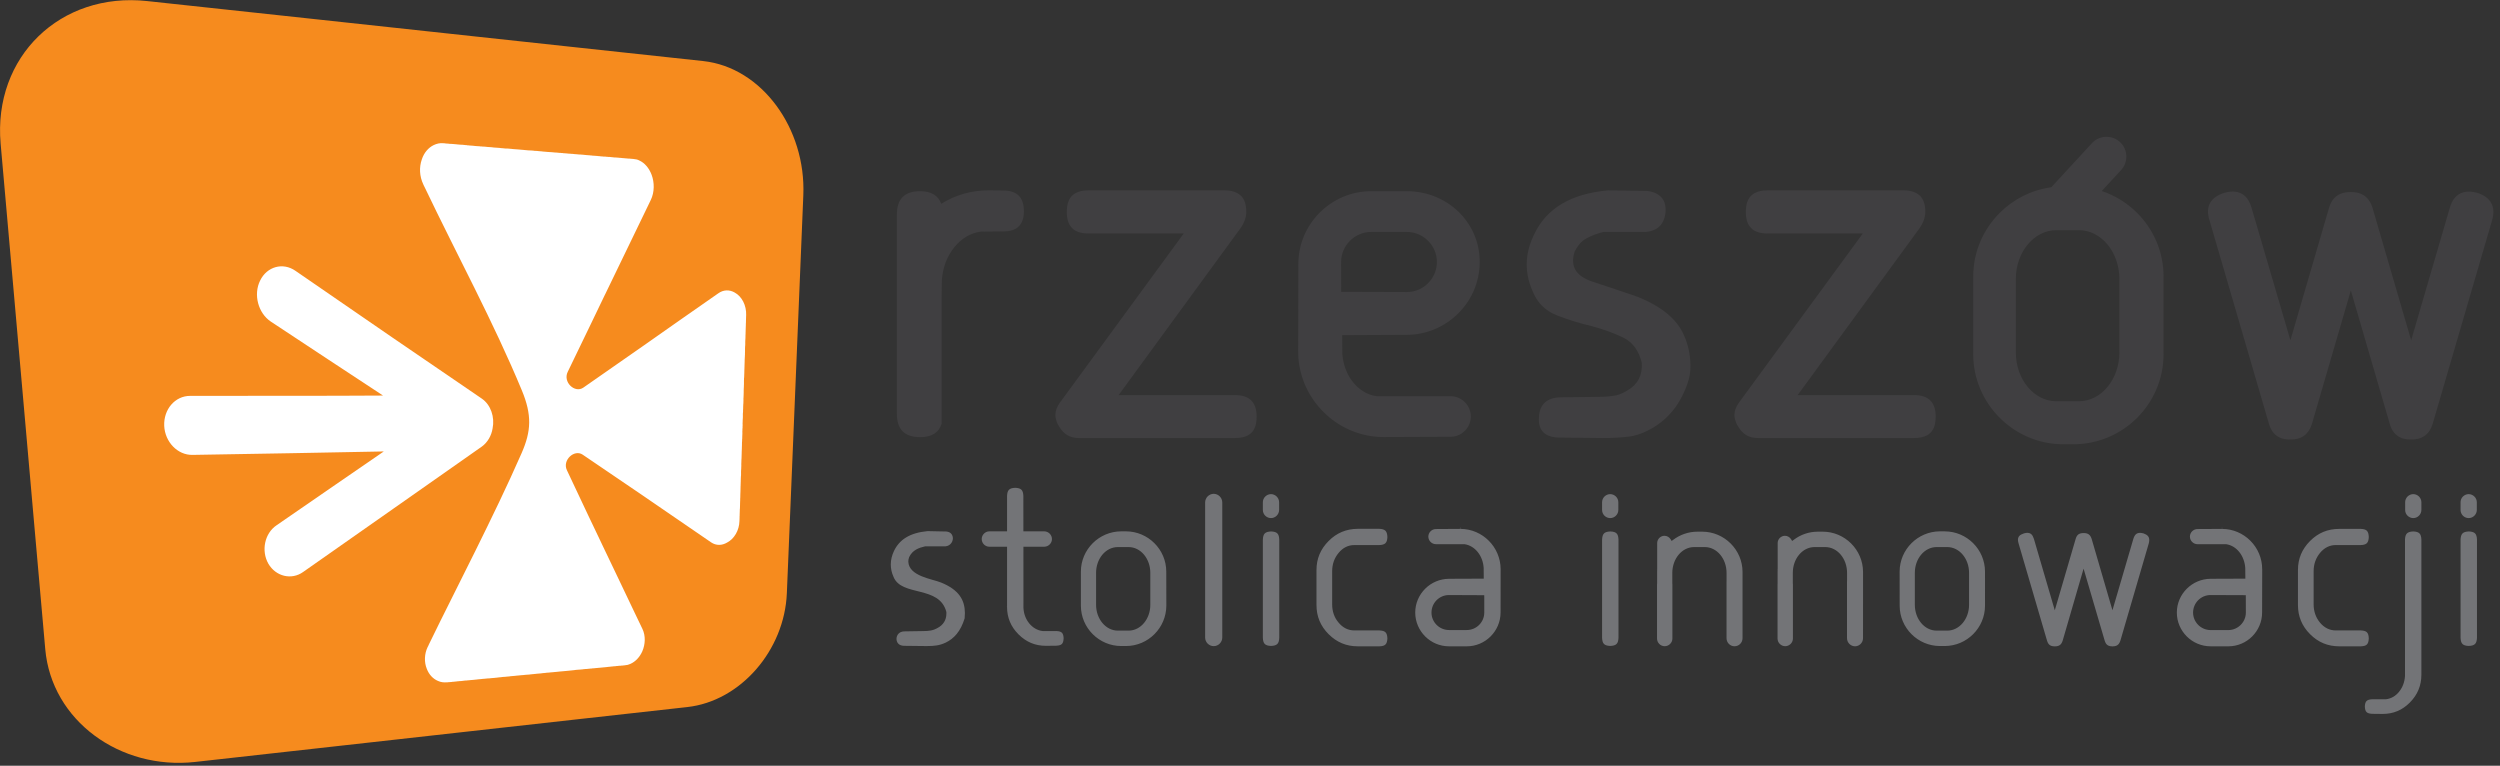
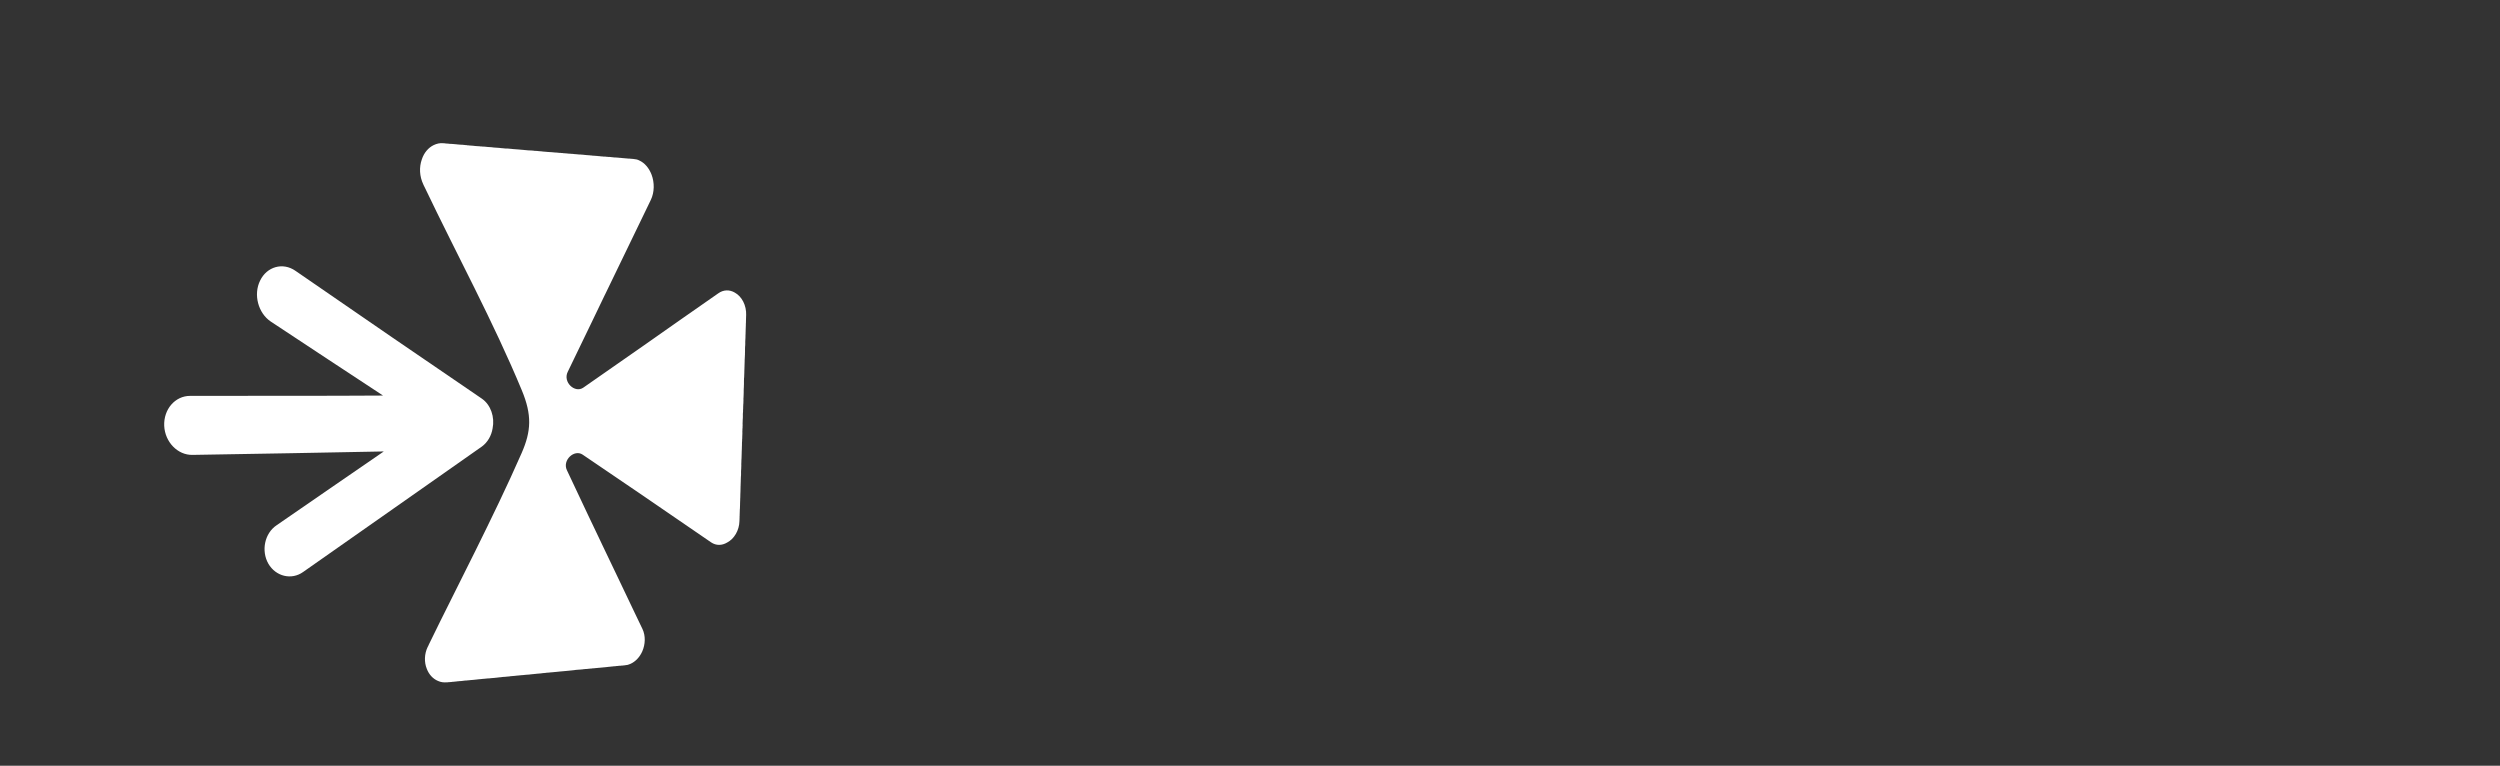
<svg xmlns="http://www.w3.org/2000/svg" width="100%" height="100%" viewBox="0 0 382 117" version="1.1" xml:space="preserve" style="fill-rule:evenodd;clip-rule:evenodd;stroke-linejoin:round;stroke-miterlimit:2;">
  <rect x="0" y="0" width="382" height="117" fill="#333333" stroke="none" />
  <g transform="matrix(3.125,0,0,3.125,0,0)">
    <g transform="matrix(0.553,0,0,0.553,7.194,37.204)">
-       <path d="M0,-67.182C4.789,-66.668 9.455,-66.165 13.952,-65.68C18.329,-65.205 22.578,-64.749 26.713,-64.301C30.719,-63.87 34.605,-63.449 38.39,-63.04C42.084,-62.643 45.674,-62.254 49.169,-61.878C54.35,-61.316 58.268,-55.914 58.02,-50.006C57.892,-46.882 57.763,-43.798 57.638,-40.752C57.515,-37.744 57.388,-34.765 57.269,-31.829C57.145,-28.916 57.028,-26.033 56.911,-23.183C56.796,-20.367 56.679,-17.582 56.564,-14.824C56.354,-9.765 52.457,-5.283 47.771,-4.76C44.617,-4.41 41.39,-4.049 38.09,-3.682C34.713,-3.305 31.241,-2.916 27.683,-2.521C24.022,-2.113 20.277,-1.697 16.424,-1.264C12.469,-0.826 8.41,-0.371 4.243,0.094C-2.396,0.83 -8.45,-3.566 -9.007,-9.875C-9.309,-13.308 -9.618,-16.808 -9.933,-20.344C-10.246,-23.932 -10.569,-27.586 -10.896,-31.282C-11.226,-35.019 -11.563,-38.816 -11.901,-42.668C-12.244,-46.578 -12.595,-50.55 -12.953,-54.574C-13.63,-62.259 -7.665,-68.012 0,-67.182" style="fill:rgb(246,139,30);fill-rule:nonzero;" />
-     </g>
+       </g>
    <g transform="matrix(0.553,0,0,0.553,31.428,29.77)">
      <path d="M0,-34.681C-1.112,-32.386 -2.213,-30.092 -3.337,-27.784L-3.342,-27.779C-3.749,-26.933 -4.153,-26.091 -4.556,-25.254C-5.248,-23.814 -5.938,-22.385 -6.634,-20.954C-7.084,-20.041 -5.999,-19.039 -5.252,-19.561C-3.458,-20.82 -1.663,-22.054 0.098,-23.291C2.315,-24.844 4.497,-26.388 6.67,-27.892C7.147,-28.237 7.689,-28.229 8.141,-27.961C8.751,-27.628 9.178,-26.847 9.143,-25.956L9.14,-25.952L9.14,-25.916C9.135,-25.872 9.135,-25.828 9.135,-25.782L9.135,-25.772C9.132,-25.719 9.131,-25.682 9.131,-25.643L9.131,-25.618C9.127,-25.572 9.127,-25.53 9.126,-25.493L9.126,-25.478C9.124,-25.431 9.124,-25.395 9.124,-25.343L9.124,-25.333C9.119,-25.282 9.119,-25.244 9.116,-25.198L9.116,-25.181C9.116,-25.149 9.114,-25.097 9.114,-25.055L9.114,-25.048C9.113,-24.996 9.11,-24.957 9.108,-24.91L9.108,-24.896C9.105,-24.849 9.103,-24.799 9.103,-24.766L9.103,-24.744C9.101,-24.698 9.098,-24.656 9.098,-24.618L9.098,-24.602C9.096,-24.562 9.096,-24.521 9.096,-24.474C9.096,-24.474 9.096,-24.469 9.093,-24.461C9.093,-24.422 9.092,-24.373 9.092,-24.333L9.092,-24.327C9.092,-24.271 9.087,-24.227 9.084,-24.18L9.084,-24.175C9.084,-24.128 9.084,-24.079 9.082,-24.04L9.082,-24.025C9.08,-23.979 9.077,-23.944 9.077,-23.9L9.077,-23.89C9.076,-23.838 9.068,-23.801 9.068,-23.757L9.068,-23.733C9.064,-23.691 9.064,-23.647 9.063,-23.605L9.063,-23.592C9.06,-23.546 9.06,-23.509 9.064,-23.462L9.064,-23.452C9.064,-23.41 9.063,-23.354 9.06,-23.321L9.06,-23.309C9.06,-23.257 9.056,-23.22 9.048,-23.176L9.048,-23.159C9.048,-23.115 9.048,-23.075 9.043,-23.029L9.043,-23.019C9.042,-22.972 9.042,-22.927 9.042,-22.891L9.042,-22.872C9.037,-22.826 9.037,-22.788 9.042,-22.737L9.042,-22.725C9.042,-22.686 9.042,-22.641 9.037,-22.592L9.037,-22.45L9.034,-22.447C9.034,-22.39 9.03,-22.349 9.028,-22.312L9.028,-22.299C9.026,-22.255 9.02,-22.203 9.02,-22.164L9.02,-22.152C9.017,-22.103 9.016,-22.064 9.012,-22.019L9.012,-22.014C9.012,-21.967 9.01,-21.921 9.01,-21.878L9.01,-21.87C9.008,-21.822 9.006,-21.78 9.006,-21.733L9.006,-21.728C9.002,-21.669 9,-21.629 9,-21.58L9,-21.576C9,-21.529 9,-21.485 8.997,-21.446L8.997,-21.435C8.992,-21.382 8.992,-21.343 8.992,-21.304L8.992,-21.294C8.99,-21.247 8.99,-21.203 8.987,-21.163L8.987,-21.147C8.985,-21.102 8.982,-21.055 8.982,-21.019L8.982,-21.011C8.98,-20.962 8.98,-20.925 8.98,-20.873L8.98,-20.868C8.979,-20.822 8.974,-20.781 8.974,-20.734L8.974,-20.726C8.974,-20.677 8.972,-20.63 8.969,-20.586L8.969,-20.581C8.969,-20.525 8.969,-20.483 8.965,-20.446C8.96,-20.435 8.955,-20.427 8.955,-20.427C8.955,-20.381 8.955,-20.336 8.953,-20.299L8.953,-20.294C8.95,-20.241 8.95,-20.203 8.948,-20.16L8.948,-20.014C8.942,-19.961 8.942,-19.917 8.948,-19.873L8.948,-19.866C8.948,-19.817 8.948,-19.77 8.942,-19.726L8.942,-19.721C8.942,-19.674 8.939,-19.622 8.939,-19.585L8.937,-19.578C8.937,-19.534 8.929,-19.493 8.929,-19.446L8.929,-19.436C8.926,-19.389 8.926,-19.342 8.926,-19.3L8.926,-19.295C8.922,-19.243 8.92,-19.192 8.926,-19.156L8.926,-19.148C8.926,-19.104 8.926,-19.059 8.922,-19.015L8.922,-19.008C8.92,-18.959 8.92,-18.913 8.917,-18.873L8.917,-18.867C8.917,-18.815 8.915,-18.778 8.912,-18.726L8.912,-18.719C8.911,-18.674 8.911,-18.623 8.902,-18.586L8.902,-18.574C8.9,-18.529 8.897,-18.487 8.905,-18.445L8.905,-18.435C8.902,-18.381 8.902,-18.344 8.9,-18.3L8.9,-18.287C8.897,-18.243 8.897,-18.199 8.897,-18.158L8.894,-18.153C8.894,-18.101 8.894,-18.064 8.885,-18.017L8.885,-18.007C8.883,-17.96 8.88,-17.918 8.879,-17.877L8.879,-17.863C8.879,-17.816 8.877,-17.771 8.877,-17.727L8.877,-17.722C8.874,-17.668 8.872,-17.631 8.869,-17.582C8.869,-17.534 8.869,-17.485 8.868,-17.446L8.868,-17.441C8.857,-17.386 8.857,-17.345 8.857,-17.305L8.854,-17.293C8.854,-17.242 8.851,-17.204 8.851,-17.158L8.851,-17.153C8.851,-17.106 8.849,-17.062 8.854,-17.023L8.851,-17.012L8.851,-16.877C8.849,-16.871 8.849,-16.863 8.849,-16.863C8.849,-16.822 8.841,-16.777 8.839,-16.736L8.839,-16.732C8.837,-16.68 8.835,-16.642 8.835,-16.592C8.833,-16.539 8.83,-16.496 8.83,-16.457L8.83,-16.447C8.83,-16.402 8.826,-16.355 8.826,-16.316C8.833,-16.31 8.833,-16.305 8.833,-16.305C8.83,-16.254 8.83,-16.215 8.83,-16.168L8.826,-16.158L8.826,-16.021C8.82,-15.98 8.82,-15.933 8.813,-15.892L8.813,-15.883C8.811,-15.832 8.811,-15.793 8.811,-15.75L8.811,-15.736C8.808,-15.701 8.804,-15.652 8.803,-15.613L8.811,-15.607C8.811,-15.558 8.811,-15.512 8.808,-15.465L8.808,-15.461C8.804,-15.418 8.803,-15.365 8.803,-15.336L8.801,-15.322C8.801,-15.275 8.798,-15.226 8.798,-15.187L8.798,-15.18C8.796,-15.131 8.796,-15.092 8.794,-15.047L8.794,-15.037C8.786,-14.99 8.783,-14.949 8.781,-14.912L8.788,-14.902C8.781,-14.851 8.779,-14.812 8.779,-14.767L8.777,-14.762C8.777,-14.711 8.774,-14.67 8.772,-14.629L8.772,-14.486C8.77,-14.433 8.766,-14.383 8.766,-14.346L8.766,-14.338C8.764,-14.291 8.763,-14.242 8.763,-14.197C8.76,-14.148 8.758,-14.096 8.758,-14.064L8.758,-14.056C8.756,-14.012 8.751,-13.969 8.751,-13.922L8.751,-13.916C8.749,-13.873 8.749,-13.824 8.749,-13.781L8.749,-13.777C8.746,-13.73 8.746,-13.693 8.744,-13.648L8.744,-13.64C8.741,-13.594 8.74,-13.553 8.74,-13.508L8.74,-13.502C8.738,-13.449 8.736,-13.412 8.736,-13.365L8.736,-13.363C8.735,-13.308 8.73,-13.267 8.73,-13.221C8.738,-13.215 8.725,-13.215 8.725,-13.215C8.722,-13.17 8.722,-13.131 8.722,-13.09L8.722,-13.08C8.718,-13.031 8.718,-12.99 8.718,-12.945L8.718,-12.939C8.715,-12.89 8.712,-12.848 8.712,-12.812L8.712,-12.793C8.718,-12.748 8.718,-12.707 8.715,-12.668L8.715,-12.662C8.712,-12.613 8.712,-12.57 8.709,-12.533L8.709,-12.517C8.709,-12.474 8.706,-12.428 8.706,-12.39L8.706,-12.375C8.698,-12.334 8.696,-12.287 8.695,-12.25L8.695,-12.234C8.692,-12.191 8.692,-12.152 8.69,-12.109L8.69,-12.101C8.696,-12.058 8.695,-12.014 8.692,-11.971L8.692,-11.959C8.69,-11.914 8.69,-11.873 8.69,-11.824L8.69,-11.816C8.685,-11.767 8.678,-11.73 8.678,-11.681C8.678,-11.637 8.678,-11.586 8.673,-11.551L8.673,-11.549C8.673,-11.496 8.669,-11.453 8.668,-11.4L8.668,-11.396C8.665,-11.355 8.665,-11.303 8.665,-11.267L8.665,-11.254C8.663,-11.207 8.663,-11.176 8.66,-11.129L8.66,-11.119C8.66,-11.074 8.658,-11.035 8.655,-10.996L8.655,-10.984C8.655,-10.939 8.653,-10.898 8.653,-10.853C8.653,-10.853 8.653,-10.849 8.648,-10.844C8.648,-10.803 8.648,-10.76 8.647,-10.717L8.647,-10.709C8.647,-10.672 8.647,-10.625 8.644,-10.58L8.644,-10.568C8.641,-10.527 8.641,-10.48 8.641,-10.433L8.641,-10.424C8.636,-10.381 8.636,-10.34 8.636,-10.291L8.636,-10.287C8.633,-10.25 8.63,-10.199 8.63,-10.162L8.63,-10.152C8.63,-10.109 8.63,-10.062 8.627,-10.021L8.627,-10.006C8.625,-9.963 8.625,-9.924 8.625,-9.879L8.625,-9.865C8.625,-9.82 8.622,-9.781 8.617,-9.744L8.617,-9.732C8.625,-9.681 8.615,-9.646 8.615,-9.609L8.615,-9.59C8.615,-9.551 8.609,-9.506 8.609,-9.474L8.609,-9.449C8.606,-9.41 8.604,-9.369 8.604,-9.334L8.604,-9.316C8.604,-9.269 8.602,-9.234 8.602,-9.193L8.602,-9.174C8.599,-9.135 8.597,-9.094 8.597,-9.058L8.597,-9.041C8.597,-8.996 8.593,-8.959 8.593,-8.916L8.593,-8.896C8.59,-8.849 8.59,-8.812 8.582,-8.779L8.582,-8.765C8.582,-8.728 8.579,-8.674 8.579,-8.64L8.579,-8.635C8.577,-8.58 8.574,-8.541 8.574,-8.508L8.574,-8.49C8.574,-8.447 8.572,-8.394 8.569,-8.365L8.569,-8.344C8.567,-8.305 8.567,-8.256 8.567,-8.221L8.563,-8.213C8.563,-8.164 8.561,-8.125 8.561,-8.086L8.561,-8.068C8.559,-8.023 8.557,-7.976 8.557,-7.953L8.557,-7.935C8.554,-7.885 8.554,-7.844 8.551,-7.81L8.551,-7.771C8.532,-6.922 8.071,-6.178 7.464,-5.865C7.009,-5.592 6.488,-5.576 6.041,-5.881C4.018,-7.267 1.952,-8.689 -0.146,-10.123C-1.84,-11.277 -3.566,-12.443 -5.315,-13.635C-6.051,-14.133 -7.134,-13.146 -6.705,-12.256C-6.068,-10.92 -5.44,-9.586 -4.825,-8.271C-4.424,-7.441 -4.034,-6.617 -3.644,-5.795L-3.644,-5.791C-2.636,-3.67 -1.631,-1.598 -0.655,0.469C-0.445,0.904 -0.231,1.34 -0.027,1.777C0.263,2.385 0.232,3.141 -0.044,3.766C-0.271,4.272 -0.643,4.668 -1.093,4.867C-1.249,4.942 -1.396,4.979 -1.567,4.988C-1.575,4.988 -1.581,4.99 -1.581,4.99C-1.618,5 -1.644,4.994 -1.682,5.006C-1.682,5 -1.688,5 -1.688,5C-1.729,5.01 -1.762,5.008 -1.801,5.016C-1.847,5.012 -1.877,5.018 -1.913,5.02L-1.917,5.027C-1.956,5.026 -2.001,5.031 -2.036,5.031L-2.039,5.031C-2.079,5.035 -2.118,5.037 -2.144,5.041L-2.151,5.041C-2.186,5.051 -2.227,5.049 -2.266,5.057L-2.28,5.051C-2.313,5.057 -2.343,5.061 -2.382,5.067L-2.382,5.072C-2.436,5.069 -2.463,5.076 -2.494,5.076L-2.499,5.076C-2.547,5.078 -2.579,5.084 -2.618,5.086L-2.623,5.086C-2.654,5.094 -2.694,5.092 -2.727,5.102L-2.727,5.096C-2.771,5.102 -2.813,5.104 -2.842,5.111L-2.855,5.113C-2.894,5.111 -2.928,5.117 -2.96,5.123L-2.974,5.123C-3.011,5.131 -3.044,5.131 -3.082,5.135C-3.121,5.141 -3.163,5.143 -3.192,5.149L-3.208,5.149C-3.239,5.154 -3.284,5.154 -3.316,5.162C-3.363,5.168 -3.401,5.17 -3.426,5.172L-3.435,5.172C-3.472,5.178 -3.517,5.18 -3.549,5.184L-3.564,5.184C-3.591,5.188 -3.641,5.192 -3.664,5.194L-3.679,5.194C-3.717,5.199 -3.755,5.203 -3.784,5.207L-3.795,5.207C-3.834,5.211 -3.875,5.215 -3.906,5.215L-3.921,5.219C-3.953,5.225 -3.985,5.225 -4.029,5.227C-4.069,5.235 -4.11,5.236 -4.142,5.238L-4.146,5.238C-4.191,5.244 -4.225,5.246 -4.256,5.25C-4.31,5.25 -4.34,5.256 -4.374,5.26L-4.381,5.26C-4.412,5.266 -4.457,5.268 -4.498,5.266L-4.505,5.276C-4.536,5.277 -4.583,5.279 -4.606,5.285L-4.622,5.277C-4.654,5.287 -4.697,5.285 -4.735,5.295L-4.746,5.295C-4.773,5.297 -4.808,5.295 -4.855,5.305L-4.855,5.307C-4.894,5.303 -4.932,5.315 -4.969,5.317L-4.975,5.317C-5.003,5.315 -5.053,5.324 -5.084,5.322L-5.094,5.322C-5.128,5.332 -5.171,5.334 -5.202,5.336L-5.211,5.332C-5.248,5.342 -5.293,5.34 -5.325,5.352L-5.332,5.352C-5.373,5.354 -5.411,5.354 -5.441,5.361L-5.449,5.361C-5.49,5.36 -5.534,5.369 -5.56,5.373L-5.571,5.373C-5.611,5.371 -5.652,5.381 -5.684,5.379C-5.734,5.383 -5.768,5.393 -5.804,5.389L-5.812,5.389C-5.851,5.399 -5.884,5.397 -5.922,5.399L-5.927,5.399C-5.967,5.41 -6.006,5.416 -6.046,5.418L-6.161,5.43L-6.168,5.43C-6.214,5.434 -6.246,5.444 -6.285,5.445L-6.293,5.445C-6.332,5.449 -6.37,5.453 -6.403,5.455L-6.415,5.457C-6.447,5.463 -6.486,5.463 -6.518,5.467L-6.527,5.469C-6.57,5.473 -6.609,5.475 -6.642,5.479L-6.648,5.479C-6.688,5.483 -6.726,5.485 -6.761,5.492L-6.766,5.492C-6.818,5.496 -6.841,5.5 -6.89,5.502L-6.894,5.502C-6.928,5.506 -6.965,5.51 -7.004,5.514L-7.01,5.514C-7.056,5.52 -7.098,5.522 -7.134,5.524L-7.141,5.526C-7.181,5.531 -7.213,5.531 -7.25,5.535L-7.265,5.535C-7.303,5.541 -7.331,5.541 -7.374,5.545L-7.381,5.549C-7.412,5.551 -7.458,5.559 -7.498,5.559L-7.504,5.559C-7.536,5.565 -7.575,5.569 -7.61,5.572L-7.615,5.572C-7.662,5.576 -7.697,5.578 -7.731,5.582L-7.744,5.582C-7.782,5.586 -7.813,5.588 -7.854,5.594L-7.858,5.594C-7.9,5.596 -7.937,5.598 -7.977,5.606L-7.981,5.606C-8.008,5.61 -8.063,5.611 -8.094,5.615C-8.151,5.621 -8.179,5.623 -8.226,5.625L-8.23,5.629C-8.255,5.629 -8.301,5.635 -8.335,5.639L-8.34,5.639C-8.386,5.643 -8.422,5.649 -8.456,5.645L-8.472,5.645C-8.501,5.654 -8.541,5.658 -8.587,5.662C-8.626,5.668 -8.672,5.664 -8.703,5.672L-8.708,5.676C-8.753,5.678 -8.785,5.676 -8.826,5.682C-8.885,5.695 -8.91,5.692 -8.948,5.701L-8.957,5.701C-8.994,5.697 -9.028,5.707 -9.08,5.715C-9.119,5.711 -9.156,5.725 -9.195,5.721L-9.195,5.727C-9.235,5.725 -9.278,5.735 -9.319,5.731C-9.37,5.74 -9.402,5.744 -9.436,5.746C-9.485,5.754 -9.527,5.756 -9.56,5.758C-9.61,5.762 -9.656,5.766 -9.684,5.772L-9.688,5.772C-9.728,5.781 -9.77,5.781 -9.813,5.783C-9.851,5.785 -9.889,5.791 -9.928,5.797L-9.941,5.795C-9.974,5.797 -10.018,5.803 -10.05,5.813L-10.06,5.813C-10.095,5.807 -10.133,5.813 -10.175,5.819L-10.182,5.819C-10.215,5.82 -10.258,5.822 -10.297,5.828L-10.303,5.828C-10.351,5.832 -10.382,5.842 -10.426,5.84C-10.467,5.842 -10.513,5.85 -10.55,5.854C-10.589,5.858 -10.634,5.861 -10.666,5.863L-10.676,5.863C-10.724,5.869 -10.755,5.871 -10.801,5.873C-10.848,5.879 -10.877,5.881 -10.926,5.887C-10.964,5.889 -11.002,5.895 -11.041,5.897C-11.104,5.904 -11.134,5.904 -11.166,5.908C-11.211,5.914 -11.258,5.918 -11.296,5.924C-11.343,5.926 -11.38,5.93 -11.417,5.934C-11.463,5.938 -11.505,5.94 -11.542,5.945C-11.589,5.949 -11.633,5.953 -11.665,5.955L-11.679,5.955C-11.718,5.967 -11.756,5.971 -11.796,5.975C-11.843,5.977 -11.883,5.983 -11.917,5.985C-11.972,5.983 -12.008,5.994 -12.041,5.996C-12.094,5.996 -12.122,6.006 -12.17,6.01C-12.209,6.006 -12.256,6.018 -12.293,6.016C-12.331,6.024 -12.379,6.027 -12.416,6.027C-12.455,6.035 -12.508,6.043 -12.541,6.045C-12.584,6.047 -12.623,6.053 -12.668,6.055C-12.707,6.063 -12.759,6.067 -12.8,6.07C-12.839,6.08 -12.884,6.076 -12.915,6.086C-12.967,6.092 -13.012,6.086 -13.059,6.1C-13.095,6.104 -13.135,6.1 -13.181,6.111C-13.226,6.113 -13.268,6.111 -13.305,6.121C-13.355,6.119 -13.396,6.123 -13.426,6.131C-13.481,6.131 -13.518,6.137 -13.558,6.147C-13.604,6.147 -13.648,6.151 -13.681,6.151C-13.727,6.156 -13.77,6.166 -13.81,6.162C-13.847,6.168 -13.894,6.178 -13.936,6.176C-13.979,6.178 -14.01,6.19 -14.056,6.186L-14.063,6.186C-14.104,6.19 -14.153,6.199 -14.186,6.197C-14.237,6.199 -14.285,6.215 -14.315,6.213C-14.367,6.215 -14.405,6.219 -14.453,6.223C-14.489,6.227 -14.522,6.229 -14.573,6.235C-14.614,6.244 -14.657,6.246 -14.706,6.252C-14.756,6.258 -14.796,6.262 -14.834,6.264C-14.882,6.268 -14.917,6.272 -14.965,6.279C-15.002,6.281 -15.048,6.285 -15.089,6.289C-15.126,6.293 -15.177,6.299 -15.219,6.299C-15.262,6.305 -15.3,6.309 -15.345,6.313C-15.384,6.319 -15.425,6.319 -15.477,6.324C-15.522,6.328 -15.572,6.332 -15.601,6.338C-15.65,6.34 -15.691,6.342 -15.729,6.342C-15.779,6.356 -15.819,6.358 -15.866,6.361C-15.909,6.367 -15.955,6.369 -15.986,6.375C-16.032,6.377 -16.078,6.379 -16.117,6.391L-16.117,6.385C-16.172,6.395 -16.208,6.399 -16.253,6.395L-16.261,6.399C-16.3,6.406 -16.338,6.41 -16.385,6.408L-16.389,6.408C-16.428,6.422 -16.467,6.424 -16.507,6.426L-16.512,6.422C-16.536,6.432 -16.598,6.436 -16.636,6.442L-16.636,6.434C-16.683,6.444 -16.719,6.444 -16.765,6.453L-16.772,6.445C-16.812,6.455 -16.857,6.453 -16.896,6.465C-16.943,6.467 -16.993,6.465 -17.025,6.475C-17.083,6.481 -17.12,6.477 -17.157,6.486L-17.167,6.481C-17.207,6.49 -17.248,6.486 -17.29,6.502L-17.29,6.494C-17.591,6.522 -17.85,6.49 -18.1,6.377C-18.546,6.192 -18.901,5.813 -19.095,5.303C-19.331,4.721 -19.321,3.996 -19.012,3.36C-19,3.34 -18.986,3.307 -18.962,3.279C-18.962,3.27 -18.962,3.254 -18.946,3.229L-18.946,3.223C-17.603,0.447 -16.181,-2.32 -14.796,-5.133C-13.396,-7.967 -11.998,-10.832 -10.712,-13.767C-9.858,-15.713 -9.787,-17.138 -10.689,-19.313C-11.944,-22.339 -13.367,-25.311 -14.837,-28.283C-16.32,-31.28 -17.861,-34.296 -19.324,-37.363C-19.334,-37.363 -19.334,-37.37 -19.334,-37.37C-19.334,-37.382 -19.341,-37.387 -19.346,-37.402C-19.363,-37.442 -19.393,-37.486 -19.401,-37.523C-19.747,-38.249 -19.777,-39.054 -19.535,-39.737C-19.344,-40.325 -18.96,-40.774 -18.487,-41.004C-18.221,-41.132 -17.926,-41.203 -17.628,-41.169L-17.62,-41.169C-17.575,-41.164 -17.528,-41.162 -17.481,-41.16L-17.477,-41.153C-17.426,-41.148 -17.383,-41.143 -17.329,-41.14C-17.29,-41.137 -17.248,-41.132 -17.187,-41.132C-17.147,-41.127 -17.103,-41.118 -17.055,-41.113L-17.046,-41.113C-17.002,-41.111 -16.955,-41.106 -16.92,-41.111C-16.876,-41.106 -16.817,-41.103 -16.783,-41.101L-16.774,-41.101C-16.726,-41.096 -16.691,-41.091 -16.638,-41.088L-16.632,-41.088C-16.605,-41.081 -16.539,-41.077 -16.503,-41.077L-16.498,-41.077C-16.455,-41.074 -16.412,-41.069 -16.371,-41.061L-16.36,-41.061C-16.313,-41.056 -16.271,-41.054 -16.227,-41.049C-16.176,-41.046 -16.139,-41.044 -16.083,-41.039C-16.041,-41.036 -15.998,-41.036 -15.947,-41.035C-15.905,-41.032 -15.855,-41.025 -15.814,-41.02C-15.764,-41.017 -15.721,-41.01 -15.676,-41.007L-15.665,-41.004C-15.619,-41.002 -15.585,-40.999 -15.533,-40.997L-15.528,-40.985C-15.485,-40.98 -15.434,-40.978 -15.396,-40.985L-15.392,-40.975C-15.348,-40.97 -15.307,-40.968 -15.262,-40.965L-15.255,-40.965C-15.205,-40.96 -15.164,-40.958 -15.113,-40.955C-15.078,-40.949 -15.037,-40.949 -14.979,-40.944C-14.934,-40.939 -14.885,-40.928 -14.835,-40.926C-14.801,-40.921 -14.749,-40.918 -14.698,-40.916C-14.657,-40.911 -14.614,-40.909 -14.57,-40.907C-14.521,-40.902 -14.479,-40.897 -14.422,-40.899C-14.394,-40.897 -14.342,-40.894 -14.293,-40.879L-14.293,-40.889C-14.251,-40.882 -14.206,-40.879 -14.155,-40.874L-14.151,-40.874C-14.1,-40.869 -14.058,-40.865 -14.015,-40.869C-13.975,-40.865 -13.93,-40.86 -13.874,-40.857C-13.843,-40.857 -13.794,-40.845 -13.751,-40.842C-13.702,-40.837 -13.651,-40.835 -13.614,-40.832C-13.566,-40.827 -13.522,-40.826 -13.472,-40.823C-13.433,-40.818 -13.396,-40.816 -13.345,-40.813C-13.295,-40.803 -13.261,-40.801 -13.2,-40.793C-13.16,-40.791 -13.114,-40.788 -13.081,-40.784C-13.022,-40.781 -12.979,-40.779 -12.924,-40.774C-12.887,-40.771 -12.839,-40.766 -12.787,-40.764C-12.744,-40.761 -12.705,-40.756 -12.659,-40.754C-12.611,-40.742 -12.569,-40.74 -12.523,-40.737C-12.474,-40.735 -12.431,-40.732 -12.387,-40.727C-12.354,-40.722 -12.313,-40.719 -12.259,-40.714C-12.209,-40.712 -12.173,-40.702 -12.122,-40.7C-12.077,-40.695 -12.041,-40.704 -11.991,-40.702C-11.946,-40.698 -11.912,-40.695 -11.861,-40.693C-11.812,-40.688 -11.768,-40.685 -11.724,-40.678L-11.718,-40.675C-11.676,-40.673 -11.633,-40.668 -11.589,-40.673L-11.581,-40.665C-11.546,-40.66 -11.498,-40.665 -11.446,-40.652C-11.412,-40.657 -11.369,-40.647 -11.311,-40.642C-11.276,-40.637 -11.228,-40.637 -11.182,-40.632C-11.142,-40.63 -11.092,-40.625 -11.048,-40.622C-11.005,-40.62 -10.961,-40.616 -10.919,-40.613C-10.868,-40.61 -10.825,-40.6 -10.781,-40.598C-10.743,-40.595 -10.697,-40.59 -10.648,-40.588C-10.614,-40.585 -10.563,-40.578 -10.521,-40.576L-10.513,-40.576C-10.463,-40.571 -10.435,-40.569 -10.378,-40.559L-10.378,-40.564C-10.34,-40.556 -10.297,-40.554 -10.258,-40.551L-10.248,-40.549C-10.207,-40.546 -10.163,-40.544 -10.119,-40.538C-10.071,-40.544 -10.034,-40.534 -9.992,-40.532L-9.986,-40.532C-9.941,-40.527 -9.898,-40.532 -9.858,-40.527L-9.848,-40.527C-9.813,-40.524 -9.771,-40.519 -9.728,-40.517L-9.721,-40.517C-9.679,-40.509 -9.637,-40.507 -9.59,-40.504L-9.59,-40.497C-9.55,-40.494 -9.5,-40.497 -9.47,-40.494L-9.465,-40.494C-9.422,-40.493 -9.38,-40.488 -9.322,-40.485C-9.285,-40.48 -9.248,-40.473 -9.193,-40.47C-9.159,-40.465 -9.108,-40.462 -9.073,-40.46L-9.064,-40.46C-9.018,-40.455 -8.985,-40.455 -8.946,-40.451C-8.891,-40.446 -8.856,-40.446 -8.819,-40.433C-8.771,-40.428 -8.729,-40.428 -8.678,-40.423C-8.644,-40.421 -8.601,-40.418 -8.553,-40.413C-8.509,-40.409 -8.465,-40.409 -8.429,-40.399L-8.422,-40.399C-8.381,-40.394 -8.332,-40.391 -8.287,-40.394L-8.287,-40.389C-8.245,-40.384 -8.208,-40.389 -8.157,-40.384C-8.116,-40.381 -8.072,-40.376 -8.038,-40.376L-8.031,-40.376C-7.995,-40.371 -7.937,-40.367 -7.909,-40.362L-7.9,-40.362C-7.851,-40.367 -7.826,-40.352 -7.768,-40.347L-7.76,-40.347C-7.716,-40.345 -7.684,-40.347 -7.646,-40.345L-7.632,-40.342C-7.595,-40.34 -7.559,-40.34 -7.504,-40.332C-7.475,-40.332 -7.424,-40.327 -7.39,-40.318C-7.331,-40.315 -7.294,-40.313 -7.255,-40.315L-7.245,-40.308C-7.21,-40.313 -7.166,-40.308 -7.118,-40.3L-7.118,-40.308C-7.09,-40.298 -7.032,-40.29 -7.004,-40.285L-6.999,-40.285C-6.94,-40.285 -6.911,-40.281 -6.87,-40.279L-6.861,-40.279C-6.818,-40.276 -6.775,-40.274 -6.731,-40.266L-6.726,-40.271C-6.69,-40.261 -6.653,-40.258 -6.604,-40.253C-6.554,-40.248 -6.512,-40.246 -6.467,-40.244L-6.462,-40.244C-6.428,-40.242 -6.383,-40.237 -6.342,-40.237C-6.297,-40.224 -6.255,-40.229 -6.22,-40.232C-6.161,-40.229 -6.128,-40.214 -6.084,-40.214L-6.077,-40.212C-6.044,-40.209 -5.991,-40.205 -5.956,-40.203C-5.906,-40.199 -5.867,-40.196 -5.835,-40.194L-5.826,-40.194C-5.776,-40.184 -5.743,-40.181 -5.698,-40.179L-5.693,-40.179C-5.648,-40.176 -5.614,-40.171 -5.563,-40.169L-5.556,-40.176C-5.525,-40.169 -5.484,-40.169 -5.441,-40.164C-5.401,-40.161 -5.352,-40.16 -5.32,-40.157C-5.27,-40.149 -5.234,-40.147 -5.184,-40.142L-5.179,-40.142C-5.148,-40.137 -5.1,-40.132 -5.063,-40.129L-5.057,-40.129C-5.004,-40.124 -4.972,-40.122 -4.944,-40.119L-4.937,-40.119C-4.88,-40.118 -4.847,-40.113 -4.801,-40.108C-4.751,-40.108 -4.722,-40.103 -4.672,-40.1C-4.628,-40.098 -4.601,-40.093 -4.551,-40.08L-4.551,-40.093C-4.508,-40.076 -4.471,-40.073 -4.429,-40.068L-4.423,-40.068C-4.377,-40.066 -4.342,-40.076 -4.294,-40.058L-4.294,-40.071C-4.264,-40.056 -4.224,-40.053 -4.169,-40.061L-4.165,-40.048C-4.128,-40.058 -4.096,-40.056 -4.049,-40.041C-4.049,-40.041 -4.044,-40.041 -4.044,-40.051C-4.011,-40.036 -3.966,-40.034 -3.925,-40.034L-3.925,-40.032C-3.875,-40.027 -3.836,-40.027 -3.789,-40.022C-3.753,-40.019 -3.714,-40.012 -3.674,-40.004L-3.664,-40.004C-3.624,-40.001 -3.582,-39.999 -3.545,-40.001L-3.537,-39.994C-3.501,-39.999 -3.46,-39.99 -3.418,-39.985C-3.374,-39.985 -3.331,-39.982 -3.302,-39.985C-3.302,-39.985 -3.29,-39.982 -3.273,-39.982C-3.245,-39.982 -3.211,-39.975 -3.169,-39.967L-3.16,-39.972C-3.115,-39.965 -3.078,-39.96 -3.036,-39.957L-3.03,-39.957C-2.991,-39.955 -2.945,-39.957 -2.911,-39.955L-2.901,-39.955C-2.865,-39.946 -2.823,-39.943 -2.783,-39.941C-2.739,-39.933 -2.703,-39.933 -2.654,-39.928C-2.618,-39.925 -2.575,-39.915 -2.533,-39.913L-2.526,-39.913C-2.485,-39.909 -2.446,-39.913 -2.412,-39.909L-2.401,-39.909C-2.362,-39.906 -2.326,-39.904 -2.283,-39.901L-2.274,-39.901C-2.24,-39.896 -2.203,-39.894 -2.16,-39.891L-2.155,-39.891C-2.118,-39.884 -2.076,-39.881 -2.041,-39.879L-2.036,-39.876C-1.99,-39.874 -1.956,-39.871 -1.913,-39.874L-1.913,-39.869C-1.87,-39.864 -1.827,-39.859 -1.784,-39.857L-1.777,-39.854C-1.743,-39.854 -1.699,-39.849 -1.662,-39.847L-1.655,-39.847C-1.618,-39.842 -1.577,-39.837 -1.54,-39.832L-1.533,-39.832C-1.492,-39.829 -1.448,-39.827 -1.42,-39.829L-1.406,-39.823C-1.37,-39.82 -1.345,-39.818 -1.291,-39.813L-1.283,-39.813C-1.243,-39.818 -1.197,-39.813 -1.173,-39.81L-1.163,-39.81C-1.13,-39.808 -1.084,-39.8 -1.041,-39.795C-0.993,-39.79 -0.955,-39.787 -0.927,-39.79C-0.927,-39.79 -0.921,-39.785 -0.898,-39.783C-0.877,-39.783 -0.842,-39.778 -0.791,-39.776L-0.791,-39.773C-0.63,-39.761 -0.45,-39.727 -0.303,-39.643C0.174,-39.429 0.559,-38.968 0.778,-38.394C1.044,-37.697 1.042,-36.843 0.714,-36.159C0.474,-35.67 0.239,-35.168 0,-34.681" style="fill:white;" />
    </g>
    <g transform="matrix(0.553,0,0,0.553,14.819,13.217)">
      <path d="M0,26.678C2.737,24.758 5.422,22.879 8.064,21.02C10.668,19.184 13.251,17.371 15.816,15.578C16.317,15.211 16.656,14.621 16.758,13.977C16.96,12.981 16.602,11.899 15.814,11.352C13.22,9.587 10.57,7.779 7.873,5.926C5.102,4.019 2.259,2.053 -0.669,0.048C-1.779,-0.73 -3.195,-0.337 -3.797,0.907C-4.415,2.149 -3.966,3.788 -2.856,4.531C0.544,6.787 3.855,8.957 7.07,11.074C4.359,11.092 1.594,11.098 -1.226,11.096C-4.08,11.096 -7.01,11.094 -9.981,11.103C-11.318,11.098 -12.34,12.293 -12.278,13.75C-12.214,15.18 -11.087,16.352 -9.771,16.321C-6.818,16.278 -3.933,16.221 -1.085,16.172C1.701,16.127 4.437,16.067 7.138,16.016C4.024,18.164 0.869,20.319 -2.333,22.537C-3.404,23.248 -3.72,24.797 -3.069,25.942C-2.413,27.071 -1.025,27.408 0,26.678" style="fill:white;" />
    </g>
    <g transform="matrix(0.553,0,0,0.553,51.653,27.904)">
-       <path d="M0,5.338L-1.223,5.338C-1.696,5.274 -2.087,5.039 -2.404,4.658C-2.714,4.274 -2.883,3.811 -2.913,3.291L-2.915,-2.119L-1.071,-2.119C-0.702,-2.119 -0.392,-2.426 -0.392,-2.797C-0.392,-3.168 -0.702,-3.476 -1.071,-3.478L-2.918,-3.478L-2.92,-6.609C-2.942,-7.135 -3.114,-7.303 -3.642,-7.328C-4.168,-7.303 -4.337,-7.135 -4.361,-6.609L-4.361,-3.478L-5.929,-3.478C-6.295,-3.476 -6.603,-3.168 -6.603,-2.797C-6.603,-2.426 -6.3,-2.119 -5.929,-2.119L-4.361,-2.119L-4.361,3.178L-4.396,3.201L-4.363,3.201C-4.361,4.152 -4.03,4.949 -3.346,5.633C-2.668,6.309 -1.875,6.641 -0.935,6.643L-0.895,6.643L-0.005,6.633C0.474,6.608 0.617,6.465 0.641,5.979C0.617,5.504 0.474,5.361 0,5.338M18.987,-3.469C18.451,-3.443 18.28,-3.275 18.256,-2.746L18.256,5.932C18.278,6.461 18.45,6.631 18.978,6.654C19.513,6.631 19.683,6.459 19.706,5.932L19.706,-2.746C19.684,-3.277 19.513,-3.443 18.987,-3.469M18.975,-4.65C19.366,-4.65 19.687,-4.975 19.694,-5.365L19.694,-6.055C19.687,-6.445 19.366,-6.766 18.975,-6.769C18.584,-6.766 18.256,-6.445 18.256,-6.055L18.256,-5.365C18.256,-4.971 18.584,-4.65 18.975,-4.65M48.981,-3.469C48.446,-3.443 48.276,-3.275 48.251,-2.746L48.251,5.932C48.271,6.461 48.445,6.631 48.971,6.654C49.507,6.631 49.677,6.459 49.701,5.932L49.701,-2.746C49.679,-3.277 49.51,-3.443 48.981,-3.469M48.968,-4.65C49.362,-4.65 49.684,-4.975 49.687,-5.365L49.687,-6.055C49.684,-6.445 49.362,-6.766 48.968,-6.769C48.577,-6.766 48.251,-6.445 48.251,-6.055L48.251,-5.365C48.251,-4.971 48.577,-4.65 48.968,-4.65M124.887,-3.469C124.351,-3.443 124.184,-3.275 124.156,-2.746L124.156,5.932C124.18,6.461 124.351,6.631 124.874,6.654C125.415,6.631 125.583,6.459 125.608,5.932L125.608,-2.746C125.586,-3.277 125.415,-3.443 124.887,-3.469M124.872,-4.65C125.268,-4.65 125.589,-4.975 125.594,-5.365L125.594,-6.055C125.589,-6.445 125.268,-6.766 124.872,-6.769C124.483,-6.766 124.156,-6.445 124.156,-6.055L124.156,-5.365C124.156,-4.971 124.483,-4.65 124.872,-4.65M119.975,-6.769C119.584,-6.766 119.258,-6.445 119.258,-6.055L119.258,-5.365C119.258,-4.971 119.584,-4.65 119.975,-4.65C120.368,-4.65 120.688,-4.975 120.693,-5.365L120.693,-6.055C120.688,-6.445 120.368,-6.766 119.975,-6.769M119.975,-3.469C119.438,-3.443 119.268,-3.275 119.243,-2.746L119.243,9.33C119.207,9.854 119.032,10.318 118.725,10.699C118.417,11.084 118.025,11.313 117.562,11.369L116.348,11.369C115.863,11.395 115.717,11.537 115.692,12.01C115.717,12.49 115.863,12.633 116.348,12.656L117.218,12.666L117.268,12.666C118.213,12.666 119.001,12.334 119.672,11.66C120.355,10.971 120.688,10.168 120.693,9.205L120.693,-2.746C120.67,-3.277 120.498,-3.443 119.975,-3.469M96.113,-3.301C95.995,-3.328 95.898,-3.34 95.814,-3.346C95.515,-3.334 95.35,-3.205 95.227,-2.82L93.377,3.5L91.536,-2.816C91.411,-3.182 91.227,-3.316 90.856,-3.328L90.837,-3.328L90.808,-3.328C90.422,-3.316 90.235,-3.182 90.127,-2.82L88.278,3.504L86.43,-2.82C86.303,-3.209 86.142,-3.334 85.849,-3.348C85.761,-3.348 85.665,-3.328 85.559,-3.301C85.16,-3.172 85.026,-3.006 85.021,-2.728C85.021,-2.642 85.038,-2.539 85.074,-2.422L87.591,6.182C87.701,6.545 87.879,6.68 88.252,6.692L88.26,6.692C88.284,6.684 88.298,6.688 88.303,6.688C88.303,6.688 88.306,6.692 88.311,6.692C88.677,6.68 88.858,6.545 88.977,6.18L90.824,-0.18L92.689,6.182C92.803,6.545 92.98,6.68 93.353,6.692L93.372,6.692C93.389,6.688 93.397,6.69 93.403,6.692L93.41,6.692C93.777,6.68 93.961,6.545 94.08,6.18L96.59,-2.418C96.617,-2.529 96.632,-2.627 96.632,-2.711C96.625,-3.002 96.49,-3.168 96.113,-3.301M116.041,5.984C116.02,5.467 115.858,5.307 115.342,5.283L113.121,5.283C112.584,5.285 112.103,5.043 111.729,4.594C111.355,4.145 111.162,3.59 111.165,2.963L111.165,0.055C111.162,-0.568 111.355,-1.115 111.729,-1.57C112.103,-2.023 112.581,-2.269 113.121,-2.264L115.331,-2.264C115.854,-2.289 116.02,-2.455 116.041,-2.975C116.02,-3.508 115.854,-3.676 115.331,-3.695L113.428,-3.695C112.417,-3.695 111.569,-3.346 110.851,-2.627C110.13,-1.902 109.779,-1.06 109.779,-0.055L109.779,3.031C109.779,4.041 110.13,4.893 110.851,5.615C111.569,6.334 112.417,6.688 113.428,6.688L115.342,6.688C115.858,6.668 116.02,6.504 116.041,5.984M24.952,-1.57C25.323,-2.023 25.802,-2.269 26.345,-2.264L28.554,-2.264C29.076,-2.289 29.244,-2.455 29.268,-2.975C29.244,-3.508 29.073,-3.676 28.554,-3.701L26.644,-3.701C25.638,-3.695 24.791,-3.346 24.073,-2.627C23.351,-1.902 22.998,-1.058 22.998,-0.055L22.998,3.031C22.998,4.045 23.351,4.897 24.073,5.617C24.791,6.332 25.638,6.688 26.644,6.688L28.563,6.688C29.081,6.668 29.242,6.504 29.268,5.986C29.242,5.467 29.081,5.307 28.563,5.283L26.345,5.283C25.802,5.285 25.323,5.043 24.952,4.592C24.571,4.15 24.382,3.596 24.384,2.963L24.384,0.057C24.382,-0.568 24.575,-1.115 24.952,-1.57M67.764,-3.449L67.333,-3.449C66.533,-3.449 65.792,-3.182 65.196,-2.728L65.055,-2.627L64.966,-2.775C64.852,-2.959 64.649,-3.086 64.419,-3.086C64.07,-3.082 63.776,-2.797 63.776,-2.445L63.776,-0.127L63.629,-0.127L63.776,-0.117C63.776,-0.045 63.769,0.037 63.769,0.113L63.769,1.133C63.767,1.158 63.764,1.192 63.764,1.227L63.764,5.998C63.764,6.371 64.07,6.674 64.444,6.678C64.813,6.674 65.124,6.371 65.124,5.998L65.124,1.227C65.124,1.197 65.119,1.168 65.115,1.123L65.115,0.184C65.115,-1.047 65.954,-2.082 67.037,-2.088L67.99,-2.088C69.07,-2.082 69.911,-1.047 69.911,0.184L69.911,0.887C69.907,0.91 69.907,0.934 69.907,0.961L69.907,5.975C69.907,6.361 70.226,6.682 70.618,6.688C71.005,6.682 71.322,6.361 71.322,5.975L71.325,0.961L71.325,0.113C71.319,-1.846 69.716,-3.447 67.764,-3.449M60.669,0.113C60.667,-1.846 59.062,-3.447 57.104,-3.449L56.681,-3.449C55.876,-3.449 55.134,-3.178 54.538,-2.728L54.398,-2.627L54.314,-2.773C54.199,-2.957 53.995,-3.086 53.765,-3.086C53.412,-3.082 53.127,-2.797 53.123,-2.445L53.123,-0.127L52.972,-0.127L53.123,-0.121C53.122,-0.045 53.117,0.031 53.117,0.113L53.117,1.133C53.112,1.158 53.109,1.192 53.109,1.227L53.109,5.998C53.109,6.369 53.412,6.678 53.788,6.678C54.159,6.678 54.468,6.369 54.468,5.998L54.468,1.227C54.468,1.199 54.468,1.17 54.459,1.123L54.459,0.188C54.464,-1.047 55.303,-2.082 56.382,-2.088L57.335,-2.088C58.414,-2.082 59.256,-1.047 59.256,0.188L59.256,0.883C59.254,0.914 59.254,0.94 59.254,0.961L59.254,5.977C59.254,6.363 59.574,6.684 59.961,6.684C60.352,6.684 60.669,6.363 60.669,5.977L60.669,0.963L60.669,0.918L60.669,0.113ZM13.912,-6.797C13.495,-6.793 13.156,-6.453 13.153,-6.037L13.153,5.918C13.156,6.328 13.495,6.672 13.912,6.672C14.324,6.672 14.663,6.328 14.668,5.918L14.668,-6.037C14.663,-6.451 14.324,-6.793 13.912,-6.797M80.698,3.024C80.697,4.256 79.857,5.293 78.775,5.301L77.824,5.301C76.744,5.293 75.904,4.256 75.904,3.024L75.904,0.184C75.904,-1.049 76.744,-2.082 77.824,-2.088L78.775,-2.088C79.857,-2.082 80.697,-1.047 80.698,0.184L80.698,3.024ZM78.55,-3.476L78.55,-3.478L78.121,-3.478C76.164,-3.473 74.563,-1.875 74.559,0.078L74.563,3.098C74.563,5.057 76.164,6.656 78.121,6.662L78.55,6.662C80.508,6.656 82.105,5.057 82.109,3.098L82.108,0.078C82.105,-1.875 80.508,-3.473 78.55,-3.476M8.305,3.024C8.305,4.256 7.466,5.295 6.386,5.301L5.432,5.301C4.351,5.295 3.512,4.256 3.51,3.024L3.51,0.184C3.512,-1.049 4.348,-2.084 5.432,-2.088L6.386,-2.088C7.466,-2.084 8.305,-1.049 8.305,0.184L8.305,3.024ZM6.156,-3.478L5.729,-3.478C3.772,-3.473 2.167,-1.873 2.167,0.078L2.167,3.098C2.167,5.057 3.772,6.66 5.729,6.662L6.156,6.662C8.114,6.66 9.713,5.057 9.722,3.098L9.716,0.078C9.713,-1.873 8.114,-3.473 6.156,-3.478M-10.204,1.045C-10.995,0.723 -13.031,0.496 -13.093,-0.795C-13.093,-0.916 -13.073,-1.041 -13.022,-1.191C-12.729,-1.824 -12.162,-2.025 -11.601,-2.154L-9.796,-2.154C-9.377,-2.203 -9.157,-2.539 -9.151,-2.863C-9.163,-3.156 -9.314,-3.414 -9.716,-3.463L-11.386,-3.498C-12.981,-3.351 -13.887,-2.73 -14.357,-1.748C-14.543,-1.357 -14.642,-0.953 -14.642,-0.549C-14.642,-0.187 -14.566,0.18 -14.402,0.543C-13.696,2.326 -10.339,1.268 -9.728,3.652C-9.725,3.693 -9.725,3.734 -9.725,3.774C-9.72,4.4 -10.041,4.805 -10.46,5.039C-10.925,5.315 -11.288,5.334 -11.777,5.34L-13.45,5.367C-13.917,5.379 -14.13,5.699 -14.139,6.033C-14.128,6.344 -13.951,6.627 -13.482,6.643L-11.62,6.664L-11.424,6.664C-10.822,6.664 -10.334,6.621 -9.779,6.356C-9.061,6.006 -8.469,5.381 -8.113,4.217C-8.096,4.057 -8.089,3.897 -8.089,3.744C-8.096,2.613 -8.595,1.695 -10.204,1.045M103.626,5.252L102.06,5.252C101.2,5.252 100.506,4.553 100.506,3.705C100.506,2.852 101.197,2.154 102.051,2.154L102.06,2.154C102.063,2.152 102.069,2.154 102.069,2.154L105.168,2.166L105.168,2.32L105.172,3.705C105.172,4.553 104.475,5.248 103.626,5.252M103.071,-3.693L103.071,-3.822L103.058,-3.848L103.058,-3.693L100.895,-3.682C100.533,-3.682 100.226,-3.381 100.226,-3.012C100.227,-2.644 100.533,-2.344 100.895,-2.342L103.424,-2.342C104.351,-2.211 105.049,-1.324 105.12,-0.24L105.129,0.705L102.06,0.717C100.413,0.725 99.07,2.065 99.07,3.705C99.071,5.348 100.415,6.688 102.06,6.688L103.626,6.688C105.268,6.688 106.606,5.348 106.609,3.705L106.619,-0.133L106.616,-0.137C106.614,-2.088 105.019,-3.691 103.071,-3.693M35.733,-3.818L35.787,-3.711L35.733,-3.818ZM36.287,5.248L34.718,5.248C33.862,5.248 33.166,4.553 33.166,3.705C33.166,2.852 33.857,2.154 34.708,2.154L34.718,2.154C34.725,2.152 34.725,2.154 34.725,2.154L37.83,2.168L37.834,2.32L37.834,3.705C37.834,4.553 37.139,5.248 36.287,5.248M35.737,-3.695L35.733,-3.818L35.718,-3.848L35.718,-3.695L33.559,-3.682C33.191,-3.682 32.888,-3.377 32.888,-3.012C32.888,-2.648 33.192,-2.344 33.559,-2.344L36.083,-2.342C37.009,-2.211 37.716,-1.324 37.78,-0.244L37.788,0.705L34.718,0.717C33.074,0.725 31.729,2.061 31.729,3.705C31.733,5.348 33.074,6.688 34.718,6.688L36.287,6.688C37.927,6.688 39.268,5.348 39.275,3.705L39.28,-0.133L39.28,-0.137C39.275,-2.088 37.68,-3.689 35.737,-3.695" style="fill:rgb(115,116,119);fill-rule:nonzero;" />
-     </g>
+       </g>
    <g transform="matrix(0.553,0,0,0.553,49.065,18.99)">
-       <path d="M0,-17.492L-1.244,-17.513C-2.822,-17.513 -4.242,-17.113 -5.5,-16.319C-5.768,-17.054 -6.381,-17.435 -7.371,-17.435C-8.738,-17.435 -9.422,-16.753 -9.422,-15.387L-9.422,2.262C-9.422,3.63 -8.738,4.313 -7.371,4.313C-6.347,4.313 -5.714,3.915 -5.467,3.126L-5.467,-8.117L-5.446,-9.577C-5.362,-10.701 -4.998,-11.663 -4.35,-12.471C-3.699,-13.275 -2.915,-13.739 -1.995,-13.862L0,-13.879C1.205,-13.879 1.808,-14.472 1.808,-15.668C1.808,-16.885 1.205,-17.492 0,-17.492M98.672,-3.177C98.668,-1.983 98.264,-0.902 97.61,-0.116C96.963,0.656 96.074,1.138 95.099,1.138L93.086,1.138C92.112,1.138 91.218,0.656 90.573,-0.119C89.917,-0.902 89.513,-1.983 89.513,-3.175L89.513,-9.675C89.513,-10.865 89.917,-11.946 90.573,-12.73C91.218,-13.508 92.109,-13.988 93.086,-13.988L95.099,-13.988C96.074,-13.988 96.963,-13.508 97.614,-12.73C98.264,-11.946 98.668,-10.865 98.672,-9.675L98.668,-9.675L98.668,-3.177L98.672,-3.177ZM100.239,-15.515C99.368,-16.383 98.301,-17.054 97.11,-17.45L98.824,-19.305C99.475,-20.009 99.433,-21.127 98.722,-21.779C98.013,-22.434 96.898,-22.389 96.246,-21.683L92.648,-17.782C90.88,-17.544 89.292,-16.721 88.09,-15.515C86.643,-14.075 85.746,-12.082 85.746,-9.888L85.746,-3.022C85.746,-0.833 86.643,1.159 88.09,2.602C89.531,4.046 91.521,4.942 93.711,4.942L94.615,4.942C96.801,4.94 98.796,4.046 100.239,2.604C101.68,1.162 102.576,-0.833 102.576,-3.024L102.576,-9.89C102.576,-12.082 101.68,-14.075 100.239,-15.515M80.525,0.595L70.235,0.595L70.219,0.595L70.228,0.588L80.946,-14.085C81.039,-14.205 81.116,-14.333 81.186,-14.461C81.26,-14.591 81.319,-14.719 81.364,-14.845C81.412,-14.971 81.445,-15.096 81.471,-15.221C81.5,-15.346 81.509,-15.478 81.509,-15.606C81.509,-15.921 81.471,-16.196 81.395,-16.433C81.319,-16.675 81.197,-16.872 81.043,-17.029L81.039,-17.032C80.864,-17.192 80.653,-17.312 80.409,-17.393C80.173,-17.47 79.901,-17.509 79.6,-17.509L67.542,-17.509C67.092,-17.509 66.711,-17.426 66.417,-17.265C66.36,-17.233 66.306,-17.197 66.251,-17.157C66.198,-17.118 66.148,-17.076 66.104,-17.029L66.102,-17.029C65.942,-16.872 65.828,-16.672 65.75,-16.433C65.679,-16.196 65.641,-15.921 65.641,-15.606C65.641,-15.29 65.679,-15.017 65.75,-14.783C65.824,-14.542 65.942,-14.347 66.098,-14.187C66.225,-14.05 66.383,-13.94 66.578,-13.862C66.614,-13.845 66.652,-13.83 66.692,-13.818C66.931,-13.739 67.214,-13.697 67.538,-13.697L75.982,-13.697L75.977,-13.687L65.013,1.287L65.011,1.287C64.766,1.642 64.64,1.989 64.633,2.328C64.633,2.399 64.635,2.462 64.64,2.528C64.651,2.594 64.665,2.659 64.68,2.723L64.682,2.725C64.692,2.78 64.714,2.846 64.744,2.925L64.761,2.973L64.784,3.026C64.796,3.079 64.822,3.13 64.845,3.178C64.87,3.227 64.9,3.278 64.938,3.331L64.945,3.341C65.048,3.52 65.159,3.678 65.283,3.811C65.41,3.942 65.545,4.055 65.689,4.137C65.809,4.208 65.938,4.264 66.079,4.303C66.107,4.313 66.132,4.321 66.161,4.327C66.327,4.368 66.502,4.391 66.692,4.391L80.525,4.391C80.991,4.391 81.367,4.309 81.657,4.153C81.715,4.122 81.769,4.085 81.818,4.051L81.823,4.051C81.871,4.01 81.921,3.969 81.962,3.925L81.965,3.925L81.965,3.923C82.122,3.766 82.242,3.567 82.318,3.325C82.389,3.094 82.423,2.819 82.423,2.503L82.429,2.503C82.429,1.231 81.797,0.595 80.525,0.595M131.55,-16.383C131.33,-16.793 130.916,-17.096 130.311,-17.293L130.3,-17.295C129.396,-17.528 128.722,-17.361 128.285,-16.798C128.199,-16.686 128.123,-16.563 128.056,-16.426C127.992,-16.287 127.935,-16.135 127.888,-15.974L127.888,-15.97L124.468,-4.251L121.049,-15.972L121.046,-15.974C120.846,-16.623 120.475,-17.047 119.934,-17.238C119.828,-17.275 119.716,-17.307 119.591,-17.324C119.473,-17.345 119.349,-17.356 119.218,-17.356L119.153,-17.356L119.135,-17.356C118.422,-17.369 117.897,-17.14 117.552,-16.681C117.48,-16.594 117.42,-16.492 117.368,-16.383C117.313,-16.277 117.269,-16.162 117.231,-16.034L117.211,-15.972L113.792,-4.249L110.355,-15.972C110.099,-16.847 109.606,-17.324 108.884,-17.393C108.744,-17.408 108.597,-17.406 108.444,-17.388C108.292,-17.374 108.133,-17.34 107.964,-17.295L107.957,-17.295L107.957,-17.293C107.332,-17.096 106.906,-16.793 106.684,-16.383C106.46,-15.977 106.443,-15.473 106.634,-14.874L111.895,3.135C112.079,3.788 112.446,4.214 112.993,4.407C113.105,4.442 113.219,4.473 113.34,4.491C113.461,4.51 113.587,4.518 113.723,4.52L113.792,4.52C114.276,4.53 114.683,4.417 114.998,4.186C115.317,3.954 115.549,3.606 115.695,3.139L115.695,3.135L119.135,-8.656L122.576,3.135C122.752,3.788 123.123,4.214 123.671,4.407C123.78,4.442 123.893,4.473 124.02,4.491C124.138,4.51 124.267,4.518 124.399,4.52L124.468,4.52C124.952,4.53 125.356,4.417 125.673,4.186C125.994,3.954 126.227,3.606 126.37,3.139L126.37,3.135L131.627,-14.874C131.8,-15.473 131.772,-15.977 131.55,-16.383M38.325,-11.177L38.325,-11.174C38.325,-11.097 38.319,-11.015 38.314,-10.939C38.256,-10.304 37.971,-9.725 37.542,-9.297C37.115,-8.868 36.541,-8.583 35.903,-8.529C35.822,-8.521 35.742,-8.518 35.664,-8.518L29.863,-8.536L29.856,-11.174L29.859,-11.174L29.859,-11.179L29.856,-11.179C29.859,-11.909 30.159,-12.57 30.638,-13.05C31.121,-13.533 31.784,-13.83 32.514,-13.833L32.514,-13.83L35.667,-13.83L35.667,-13.833C36.399,-13.83 37.06,-13.533 37.542,-13.05C38.027,-12.57 38.325,-11.909 38.325,-11.177M35.667,-17.435L32.514,-17.435C30.741,-17.435 29.131,-16.709 27.967,-15.542L27.964,-15.542C26.795,-14.375 26.074,-12.764 26.074,-10.996L26.072,-10.996L26.072,-10.991L26.074,-10.991L26.06,-3.293C26.06,-3.145 26.062,-2.998 26.069,-2.857C26.176,-0.943 27.004,0.797 28.286,2.077C29.566,3.36 31.3,4.19 33.218,4.294C33.361,4.3 33.505,4.303 33.656,4.303L39.529,4.28C39.616,4.28 39.7,4.274 39.783,4.262C39.911,4.245 40.038,4.21 40.156,4.167C40.28,4.122 40.391,4.065 40.497,3.995C40.995,3.678 41.326,3.12 41.326,2.485C41.322,1.989 41.123,1.54 40.794,1.216C40.471,0.893 40.025,0.692 39.534,0.689L32.972,0.689C32.748,0.656 32.529,0.6 32.32,0.519C32.112,0.44 31.912,0.331 31.723,0.203C30.741,-0.448 30.055,-1.668 29.962,-3.079L29.952,-4.706L35.667,-4.733C35.742,-4.735 35.814,-4.735 35.879,-4.738C36.372,-4.755 36.848,-4.829 37.302,-4.951C37.76,-5.071 38.197,-5.243 38.608,-5.458C40.681,-6.526 42.111,-8.691 42.111,-11.174L42.111,-11.177C42.111,-12.951 41.384,-14.514 40.214,-15.636C39.048,-16.756 37.438,-17.435 35.667,-17.435M20.485,0.595L10.196,0.595L10.182,0.595L10.187,0.588L20.904,-14.085C20.997,-14.21 21.079,-14.335 21.148,-14.461C21.219,-14.591 21.276,-14.719 21.326,-14.845C21.372,-14.971 21.408,-15.096 21.433,-15.221C21.457,-15.346 21.471,-15.478 21.471,-15.606L21.468,-15.606C21.468,-15.921 21.433,-16.196 21.357,-16.433C21.276,-16.672 21.16,-16.872 21.002,-17.029L20.997,-17.032C20.826,-17.192 20.616,-17.312 20.372,-17.393C20.132,-17.47 19.862,-17.509 19.561,-17.509L7.501,-17.509C7.049,-17.509 6.673,-17.426 6.379,-17.265C6.32,-17.233 6.265,-17.197 6.209,-17.157C6.161,-17.118 6.108,-17.076 6.061,-17.029L6.06,-17.029C5.904,-16.872 5.788,-16.672 5.712,-16.433C5.636,-16.196 5.601,-15.921 5.601,-15.606C5.601,-15.29 5.636,-15.017 5.712,-14.783C5.788,-14.542 5.901,-14.347 6.055,-14.187C6.184,-14.05 6.344,-13.94 6.537,-13.862C6.574,-13.845 6.614,-13.83 6.651,-13.818C6.889,-13.739 7.172,-13.697 7.497,-13.697L15.944,-13.697L15.934,-13.687L4.973,1.287L4.971,1.287C4.724,1.642 4.598,1.989 4.592,2.328C4.592,2.399 4.593,2.462 4.601,2.528C4.608,2.594 4.621,2.659 4.641,2.723L4.641,2.725C4.65,2.78 4.672,2.846 4.701,2.925L4.704,2.925L4.721,2.973L4.742,3.026C4.759,3.079 4.782,3.13 4.805,3.178C4.831,3.227 4.861,3.278 4.898,3.331L4.905,3.341C5.009,3.52 5.121,3.678 5.244,3.811C5.371,3.942 5.504,4.055 5.649,4.137C5.771,4.208 5.901,4.264 6.041,4.303C6.068,4.313 6.094,4.321 6.12,4.327C6.289,4.368 6.463,4.391 6.651,4.391L20.485,4.391C20.949,4.391 21.329,4.309 21.617,4.153C21.674,4.122 21.728,4.085 21.778,4.051C21.831,4.01 21.879,3.969 21.927,3.925L21.927,3.923C22.084,3.766 22.2,3.567 22.276,3.325C22.351,3.094 22.384,2.819 22.384,2.503L22.385,2.503C22.385,1.231 21.757,0.595 20.485,0.595M59.989,-5.073L59.988,-5.073C59.503,-5.96 58.694,-6.734 57.552,-7.388C57.334,-7.511 57.103,-7.634 56.854,-7.753C56.605,-7.871 56.347,-7.984 56.081,-8.093L56.079,-8.093L56.073,-8.095C55.483,-8.3 54.869,-8.512 54.227,-8.725C53.582,-8.944 52.902,-9.169 52.189,-9.402L52.115,-9.425C51.365,-9.67 50.856,-10.012 50.587,-10.451C50.328,-10.88 50.294,-11.42 50.494,-12.057L50.505,-12.095C50.71,-12.507 50.951,-12.823 51.23,-13.05C51.284,-13.096 51.339,-13.136 51.396,-13.173C51.453,-13.209 51.512,-13.244 51.572,-13.273L51.574,-13.275L51.576,-13.275C51.794,-13.393 52.027,-13.501 52.274,-13.594C52.522,-13.685 52.78,-13.763 53.047,-13.835L56.804,-13.835C57.564,-13.901 58.077,-14.229 58.348,-14.814C58.399,-14.93 58.439,-15.052 58.475,-15.184C58.507,-15.312 58.528,-15.454 58.542,-15.601L58.542,-15.613L58.543,-15.616C58.594,-16.381 58.328,-16.914 57.749,-17.214C57.639,-17.273 57.519,-17.322 57.384,-17.361C57.254,-17.401 57.112,-17.43 56.959,-17.452L56.958,-17.452L56.942,-17.455L56.937,-17.455L56.925,-17.455L53.454,-17.509L53.448,-17.509L53.437,-17.504C51.813,-17.356 50.456,-16.963 49.372,-16.316C48.284,-15.67 47.471,-14.773 46.928,-13.626C46.326,-12.407 46.133,-11.191 46.352,-9.986C46.395,-9.748 46.454,-9.509 46.527,-9.277C46.6,-9.043 46.692,-8.806 46.799,-8.573L46.799,-8.57L46.819,-8.523C47.129,-7.788 47.599,-7.221 48.216,-6.825C48.335,-6.746 48.461,-6.674 48.593,-6.61C48.724,-6.544 48.864,-6.484 49.003,-6.43L49.005,-6.43C49.49,-6.245 49.98,-6.07 50.483,-5.918C50.988,-5.763 51.498,-5.626 52.013,-5.503C52.517,-5.37 53.001,-5.219 53.47,-5.049C53.943,-4.877 54.398,-4.686 54.832,-4.477C55.246,-4.263 55.588,-3.973 55.855,-3.603C56.122,-3.228 56.319,-2.779 56.444,-2.244C56.472,-1.687 56.379,-1.211 56.167,-0.808C55.95,-0.401 55.613,-0.069 55.151,0.194C54.905,0.338 54.682,0.449 54.482,0.527C54.285,0.598 54.113,0.642 53.957,0.654L53.947,0.656C53.779,0.684 53.612,0.703 53.437,0.718L53.332,0.728C53.118,0.742 52.898,0.75 52.679,0.75L52.664,0.75L49.21,0.792L49.206,0.792C48.613,0.812 48.164,0.973 47.849,1.276C47.532,1.577 47.366,2.014 47.345,2.594C47.308,3.155 47.444,3.591 47.747,3.891C48.05,4.184 48.509,4.339 49.13,4.35L52.993,4.391C53.398,4.391 53.772,4.385 54.11,4.366C54.443,4.348 54.737,4.323 54.994,4.294C55.434,4.272 55.9,4.173 56.381,3.989C56.481,3.95 56.577,3.913 56.668,3.872C56.768,3.829 56.865,3.782 56.961,3.733L56.961,3.729L56.986,3.723C57.566,3.436 58.107,3.063 58.599,2.6C58.694,2.508 58.786,2.416 58.875,2.319C58.968,2.22 59.059,2.119 59.147,2.014C59.501,1.592 59.834,1.071 60.125,0.449C60.183,0.326 60.235,0.198 60.289,0.078C60.342,-0.045 60.395,-0.178 60.445,-0.318L60.445,-0.32C60.553,-0.617 60.629,-0.897 60.68,-1.183C60.729,-1.469 60.747,-1.759 60.744,-2.072C60.735,-2.609 60.667,-3.125 60.542,-3.626C60.42,-4.124 60.232,-4.607 59.989,-5.073" style="fill:rgb(64,63,65);fill-rule:nonzero;" />
-     </g>
+       </g>
  </g>
</svg>